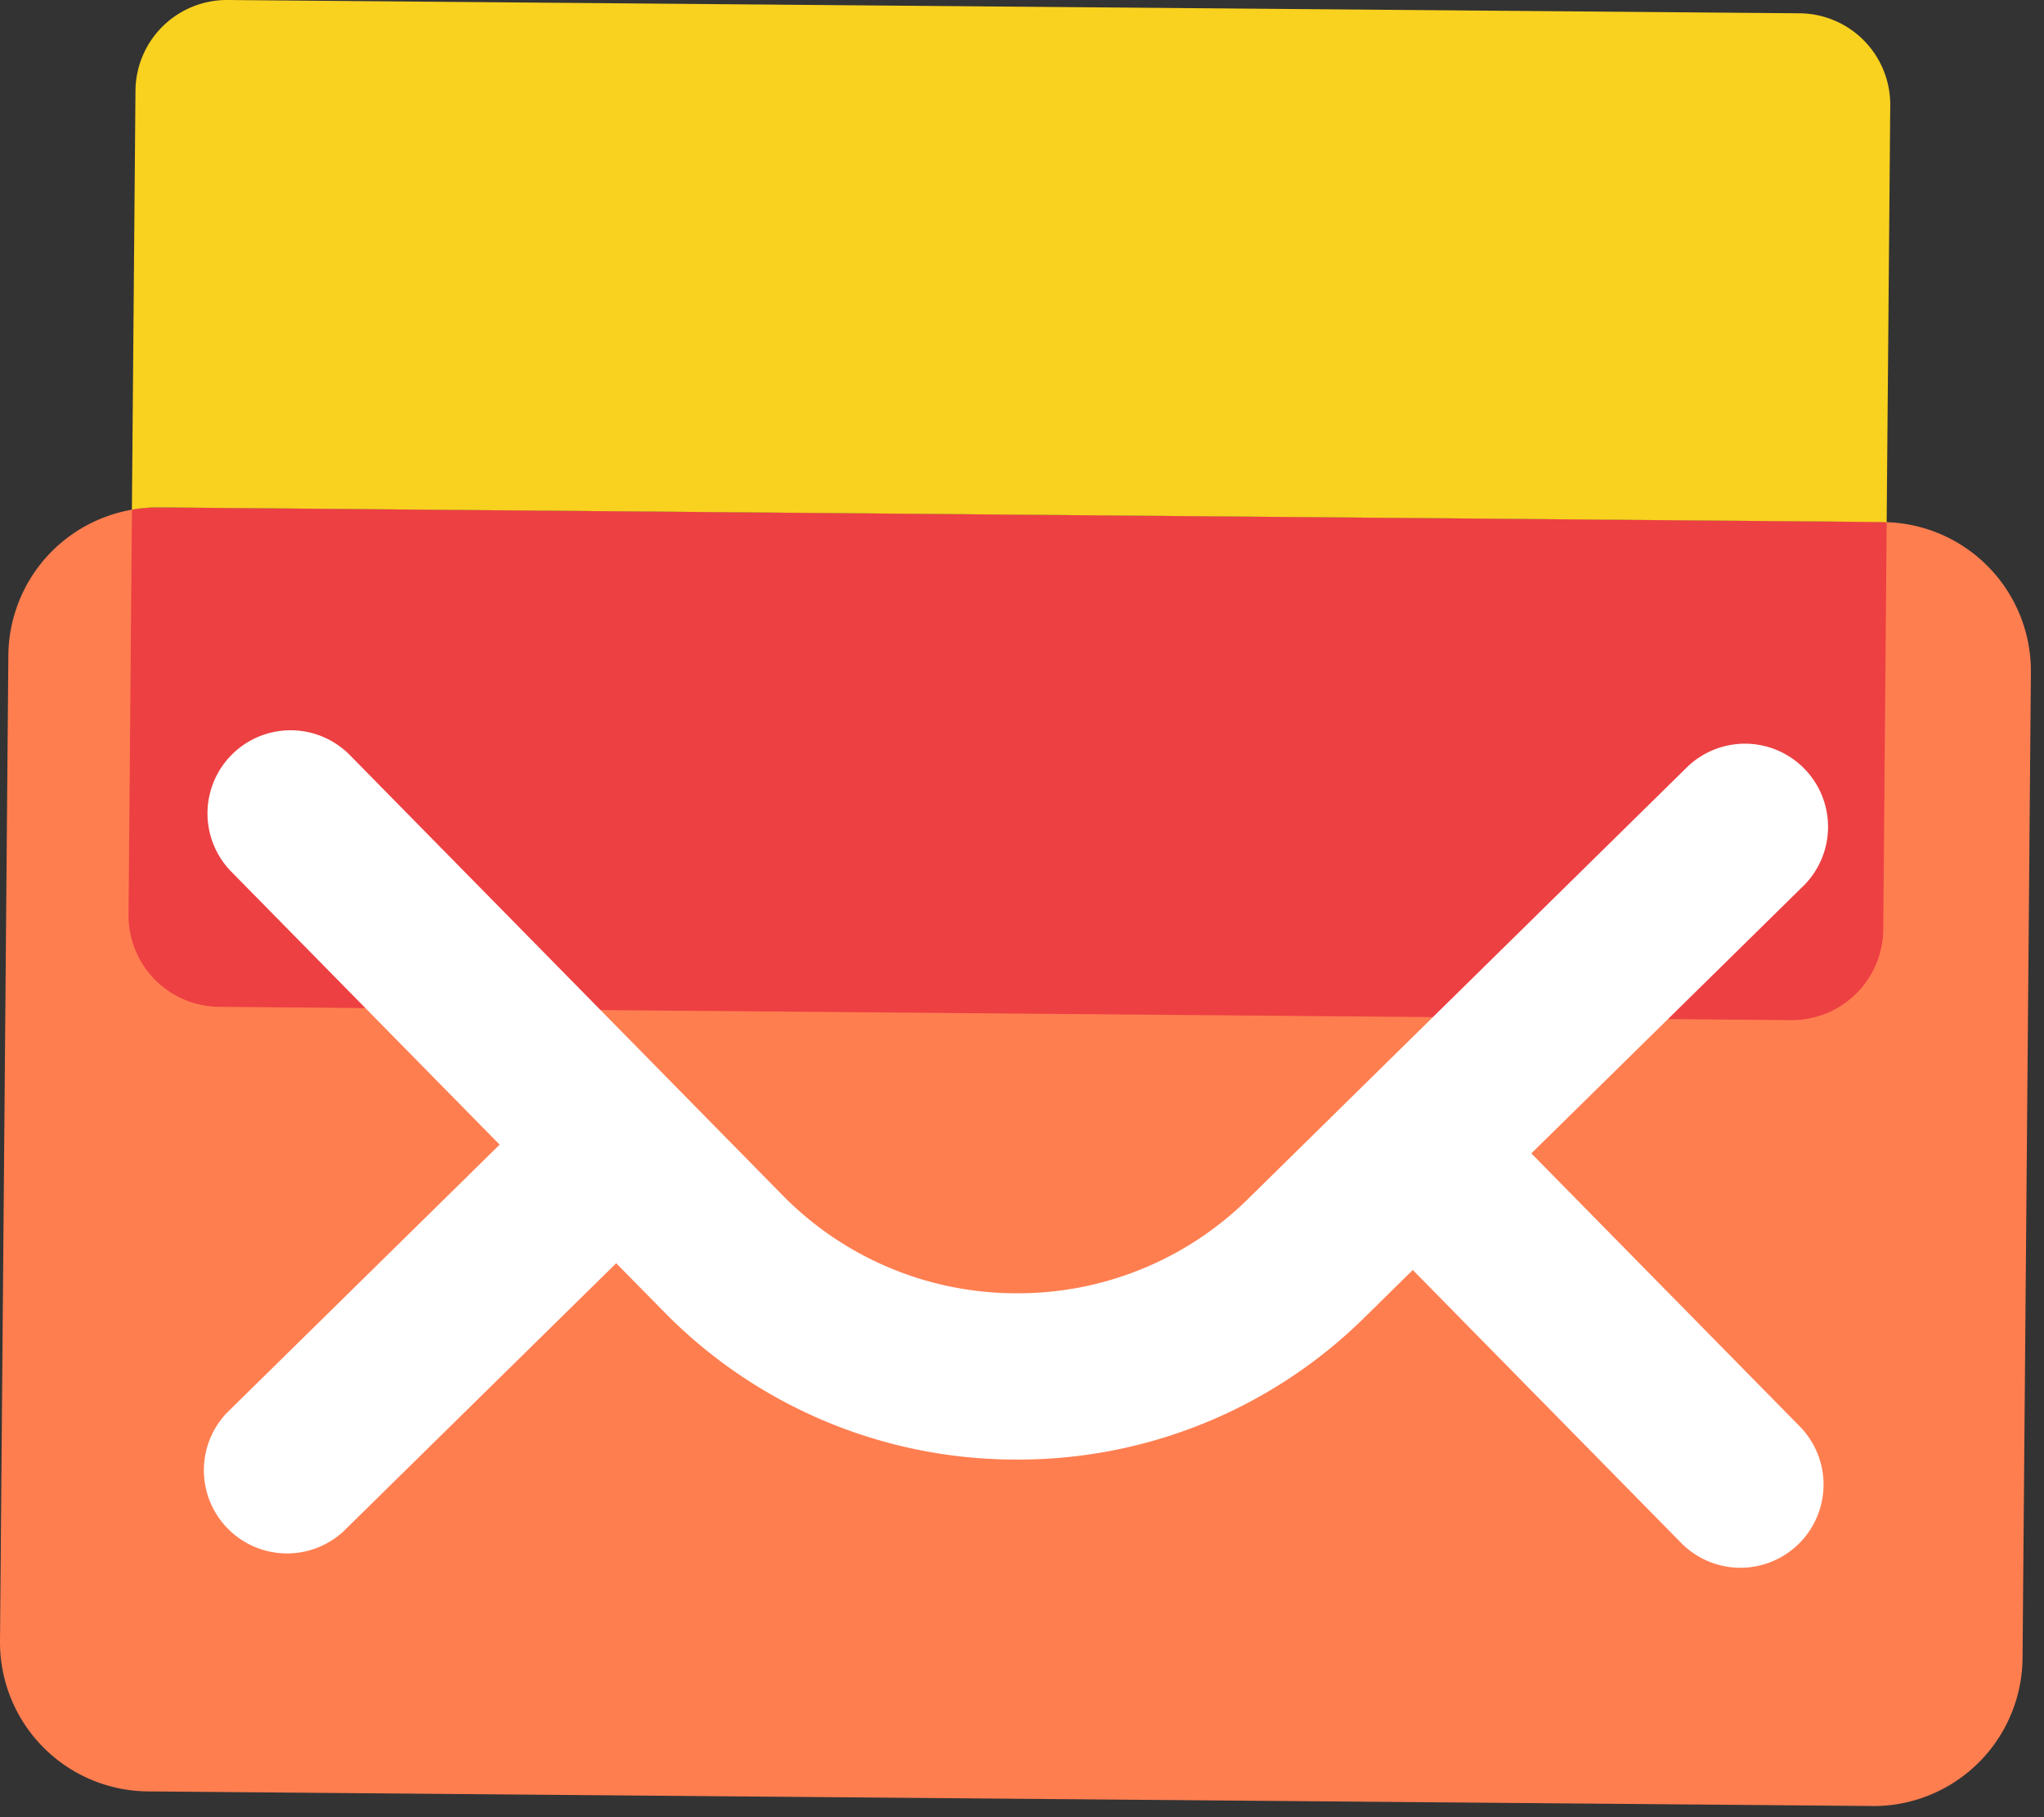
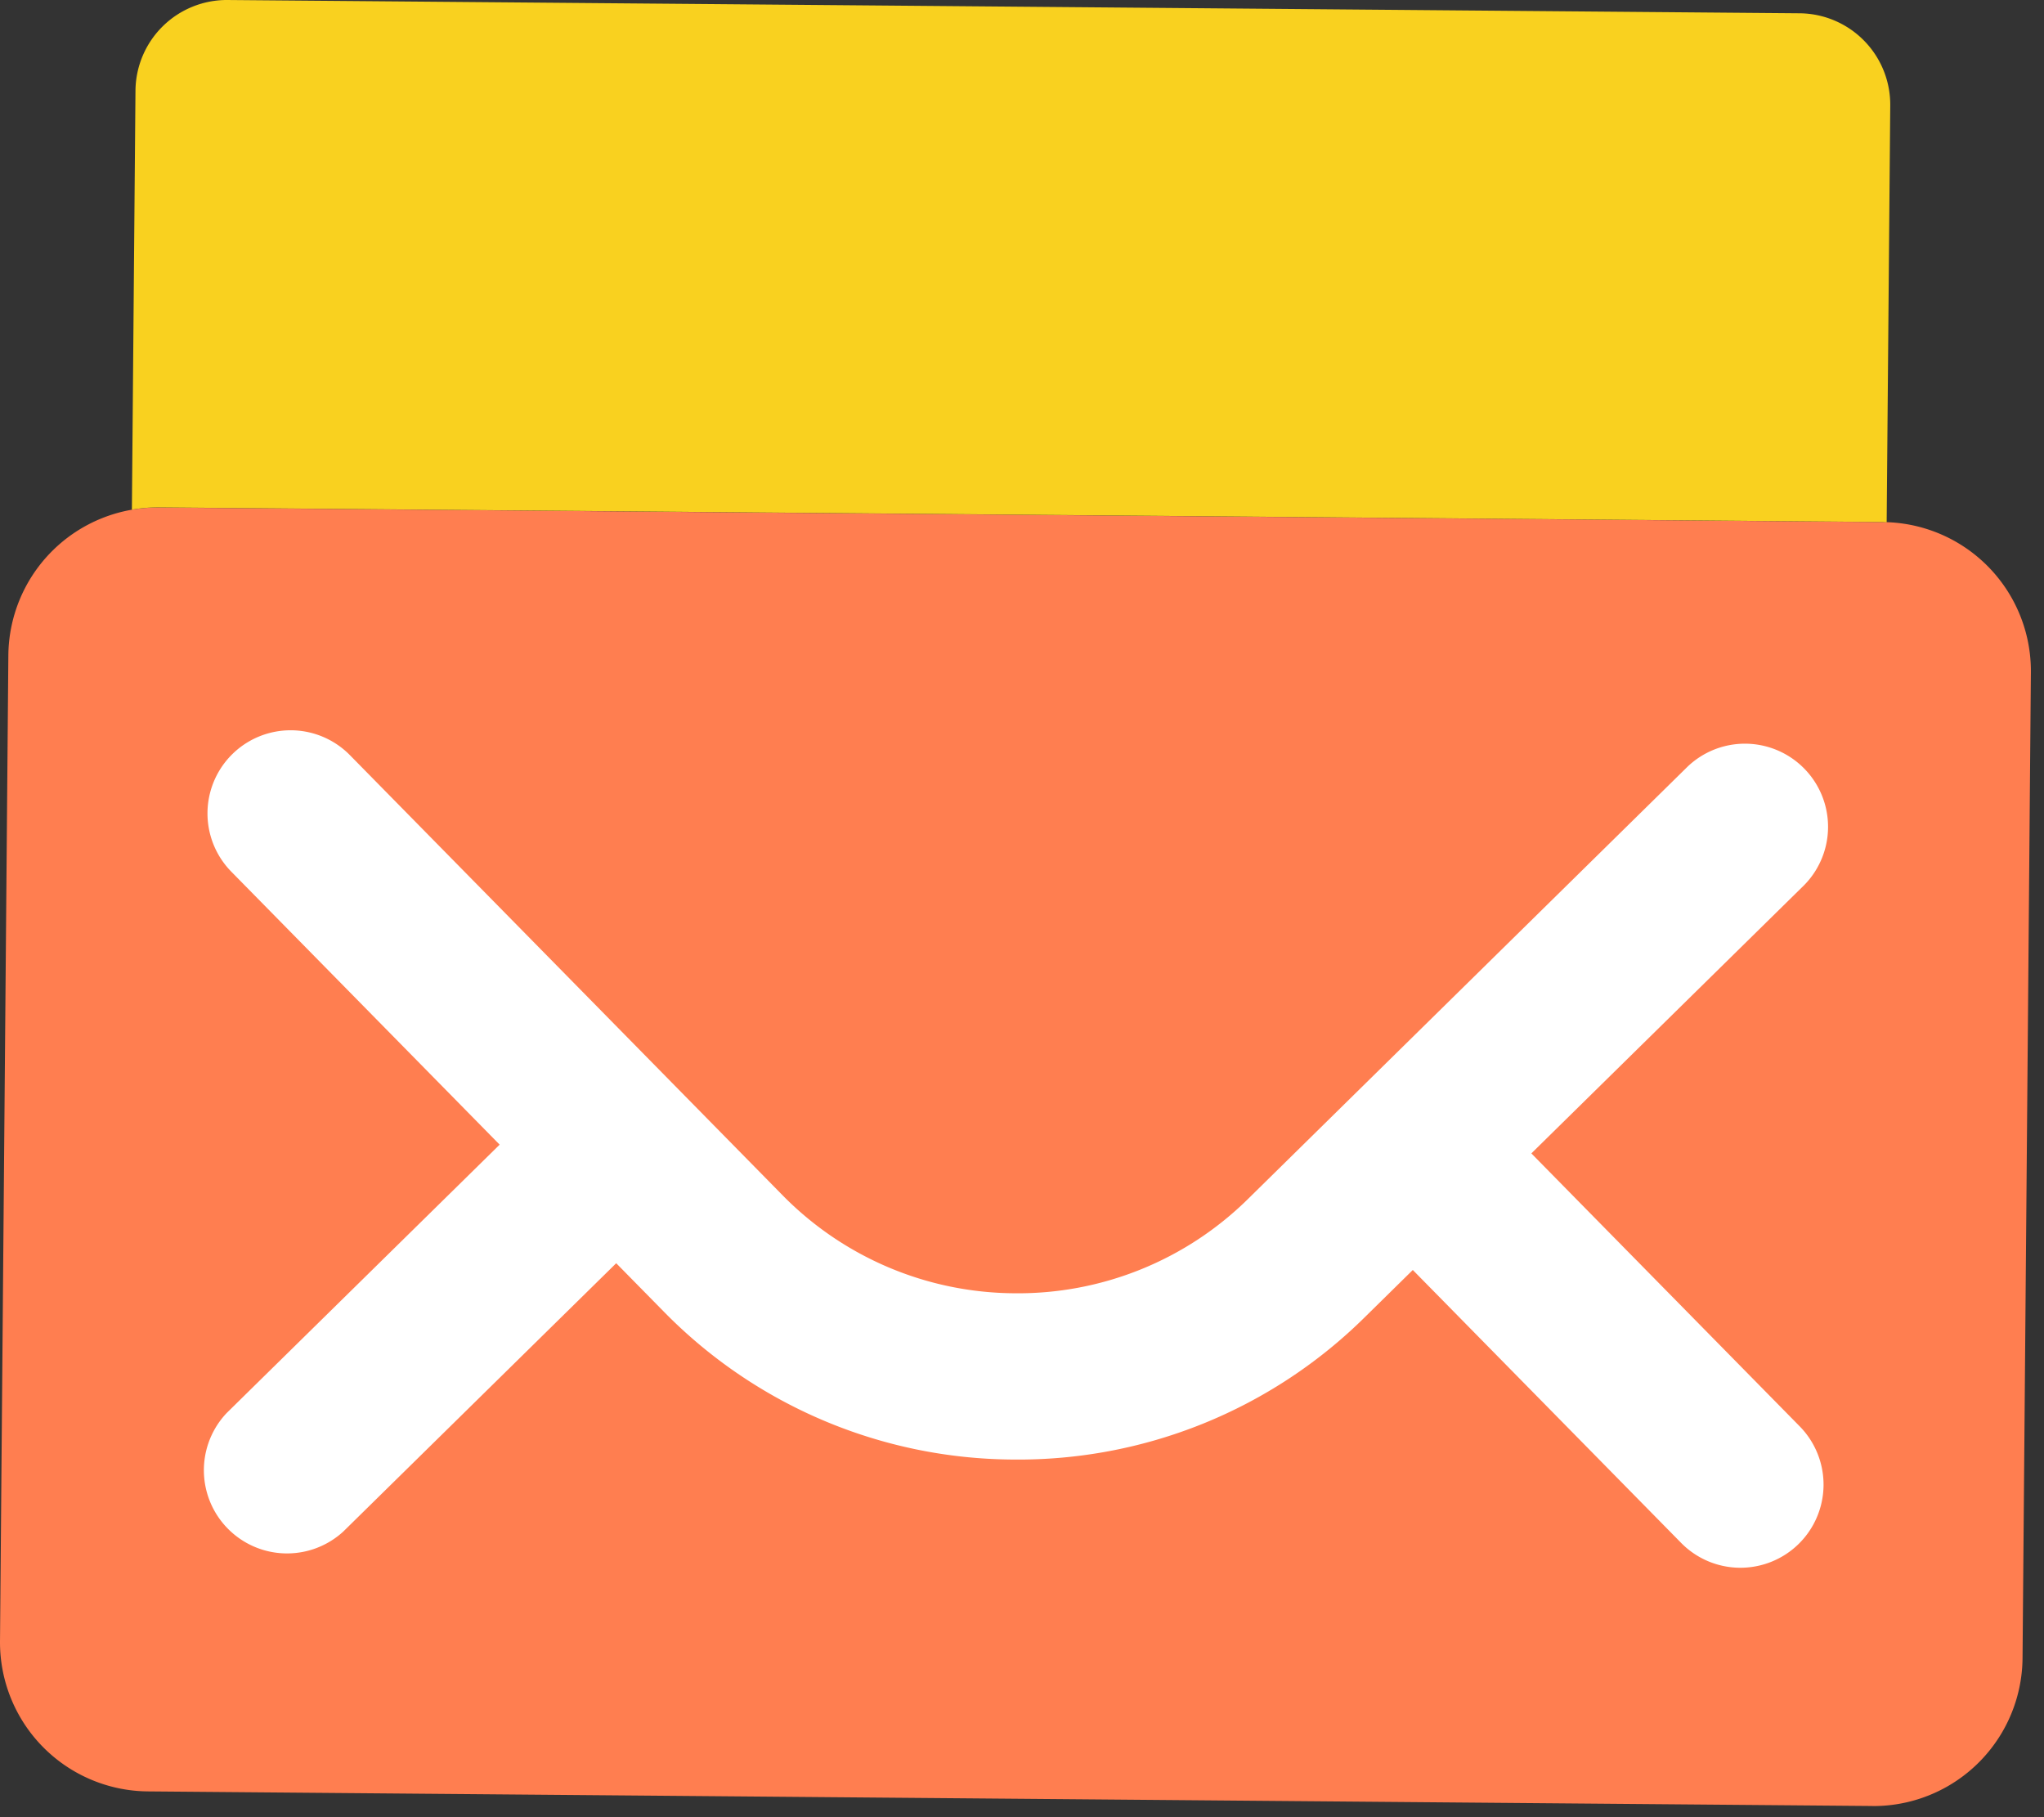
<svg xmlns="http://www.w3.org/2000/svg" t="1659602211409" class="icon" viewBox="0 0 1152 1024" version="1.1" p-id="13038" width="225" height="200">
  <rect x="0" y="0" width="1152" height="1024" fill="#333333" stroke="none" />
  <defs>
    <style type="text/css">@font-face { font-family: feedback-iconfont; src: url("//at.alicdn.com/t/font_1031158_u69w8yhxdu.woff2?t=1630033759944") format("woff2"), url("//at.alicdn.com/t/font_1031158_u69w8yhxdu.woff?t=1630033759944") format("woff"), url("//at.alicdn.com/t/font_1031158_u69w8yhxdu.ttf?t=1630033759944") format("truetype"); }
</style>
  </defs>
  <path d="M1055.169 1017.696l-971.838-8.224A84.064 84.064 0 0 1 0.003 924.736L4.707 369.281a84.032 84.032 0 0 1 84.736-83.296l971.838 8.224a83.968 83.968 0 0 1 83.328 84.704L1139.905 934.4a84.032 84.032 0 0 1-84.736 83.328" fill="#FF7E50" p-id="13039" />
-   <path d="M123.523 567.361l885.95 7.488a51.552 51.552 0 0 0 51.936-51.072l1.92-229.44c-0.672-0.032-1.344-0.128-2.016-0.128l-971.838-8.224a83.68 83.68 0 0 0-15.104 1.28l-1.92 228.128A51.52 51.52 0 0 0 123.523 567.361" fill="#ED4042" p-id="13040" />
  <path d="M1061.313 294.209c0.64 0 1.344 0.096 2.016 0.128l2.016-234.88A51.52 51.52 0 0 0 1014.241 7.49L128.323 0.002a51.52 51.52 0 0 0-51.968 51.04l-2.016 236.16a84.16 84.16 0 0 1 15.104-1.28l971.838 8.256z" fill="#F9D11F" p-id="13041" />
  <path d="M863.073 649.953l153.824-151.232a46.848 46.848 0 0 0-65.696-66.784l-247.68 243.552a184.608 184.608 0 0 1-131.84 53.28 184.608 184.608 0 0 1-130.88-55.488l-243.616-247.776a46.816 46.816 0 1 0-66.784 65.728L281.602 645.025l-153.824 151.2a46.88 46.88 0 0 0 65.696 66.816l153.824-151.2 26.656 27.104a277.631 277.631 0 0 0 196.896 83.52 277.663 277.663 0 0 0 198.304-80.16l27.104-26.656 151.232 153.792a46.848 46.848 0 1 0 66.816-65.696l-151.232-153.792z" fill="#FFFFFF" p-id="13042" />
</svg>